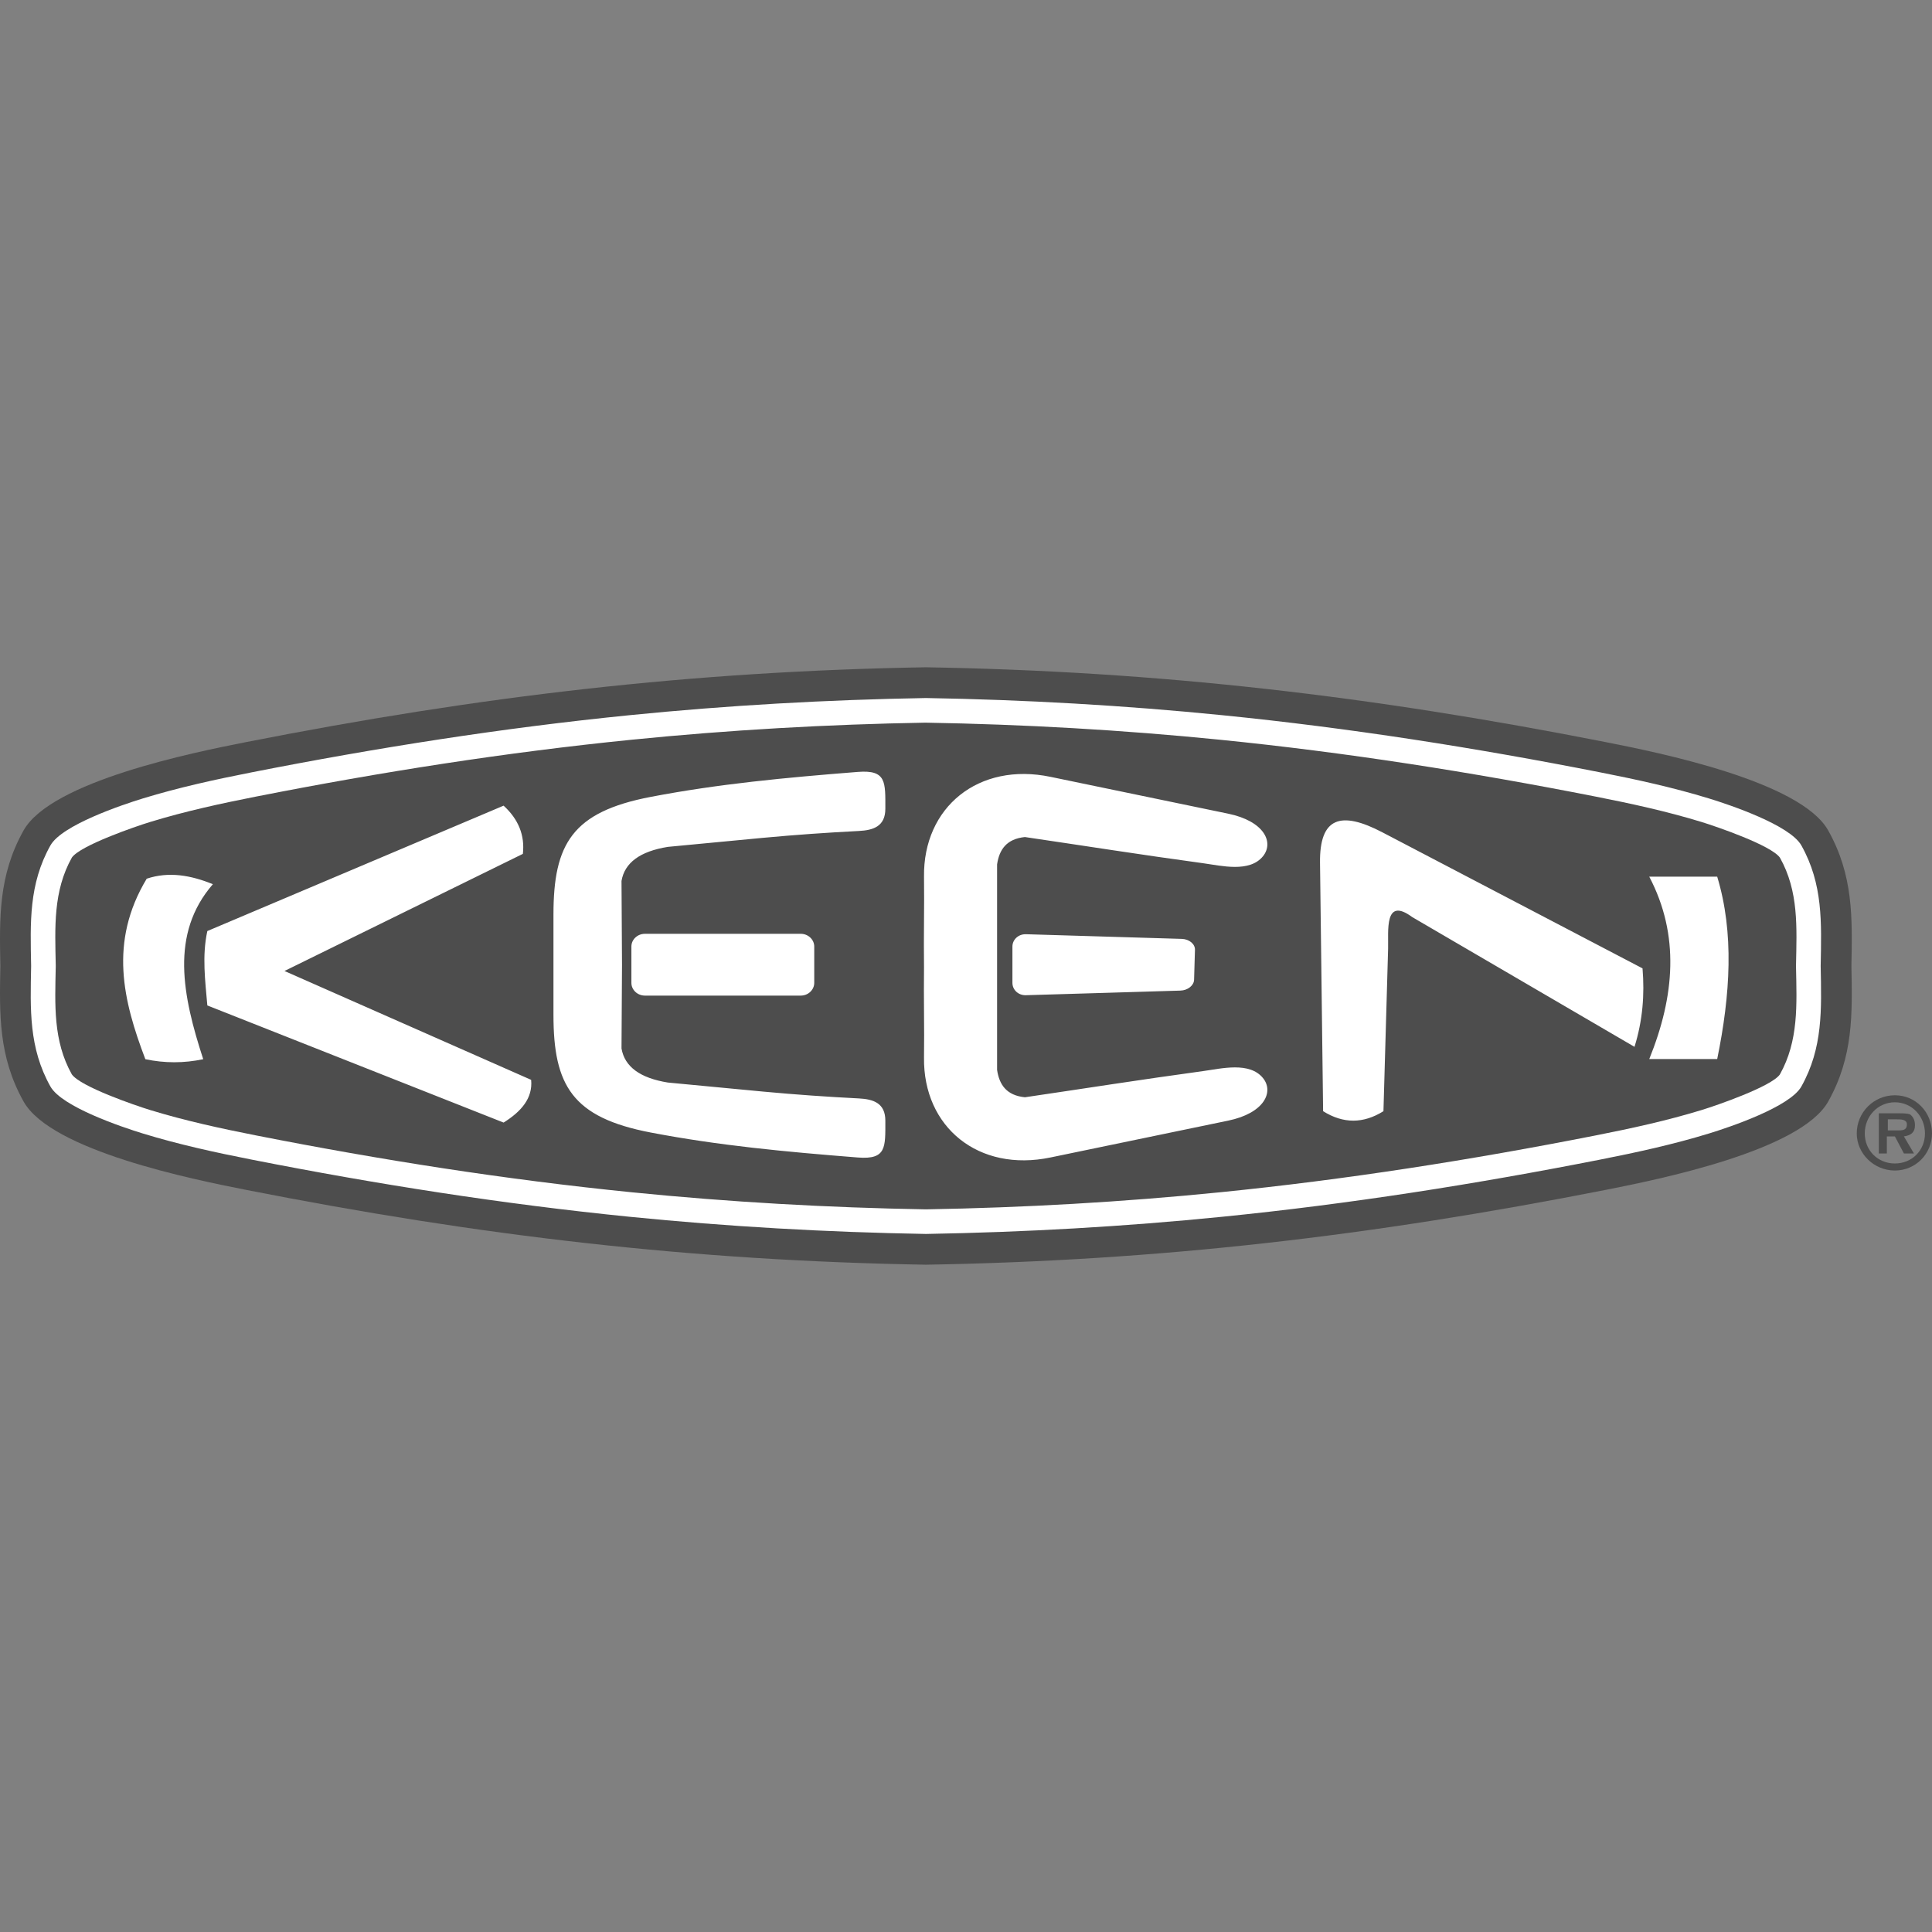
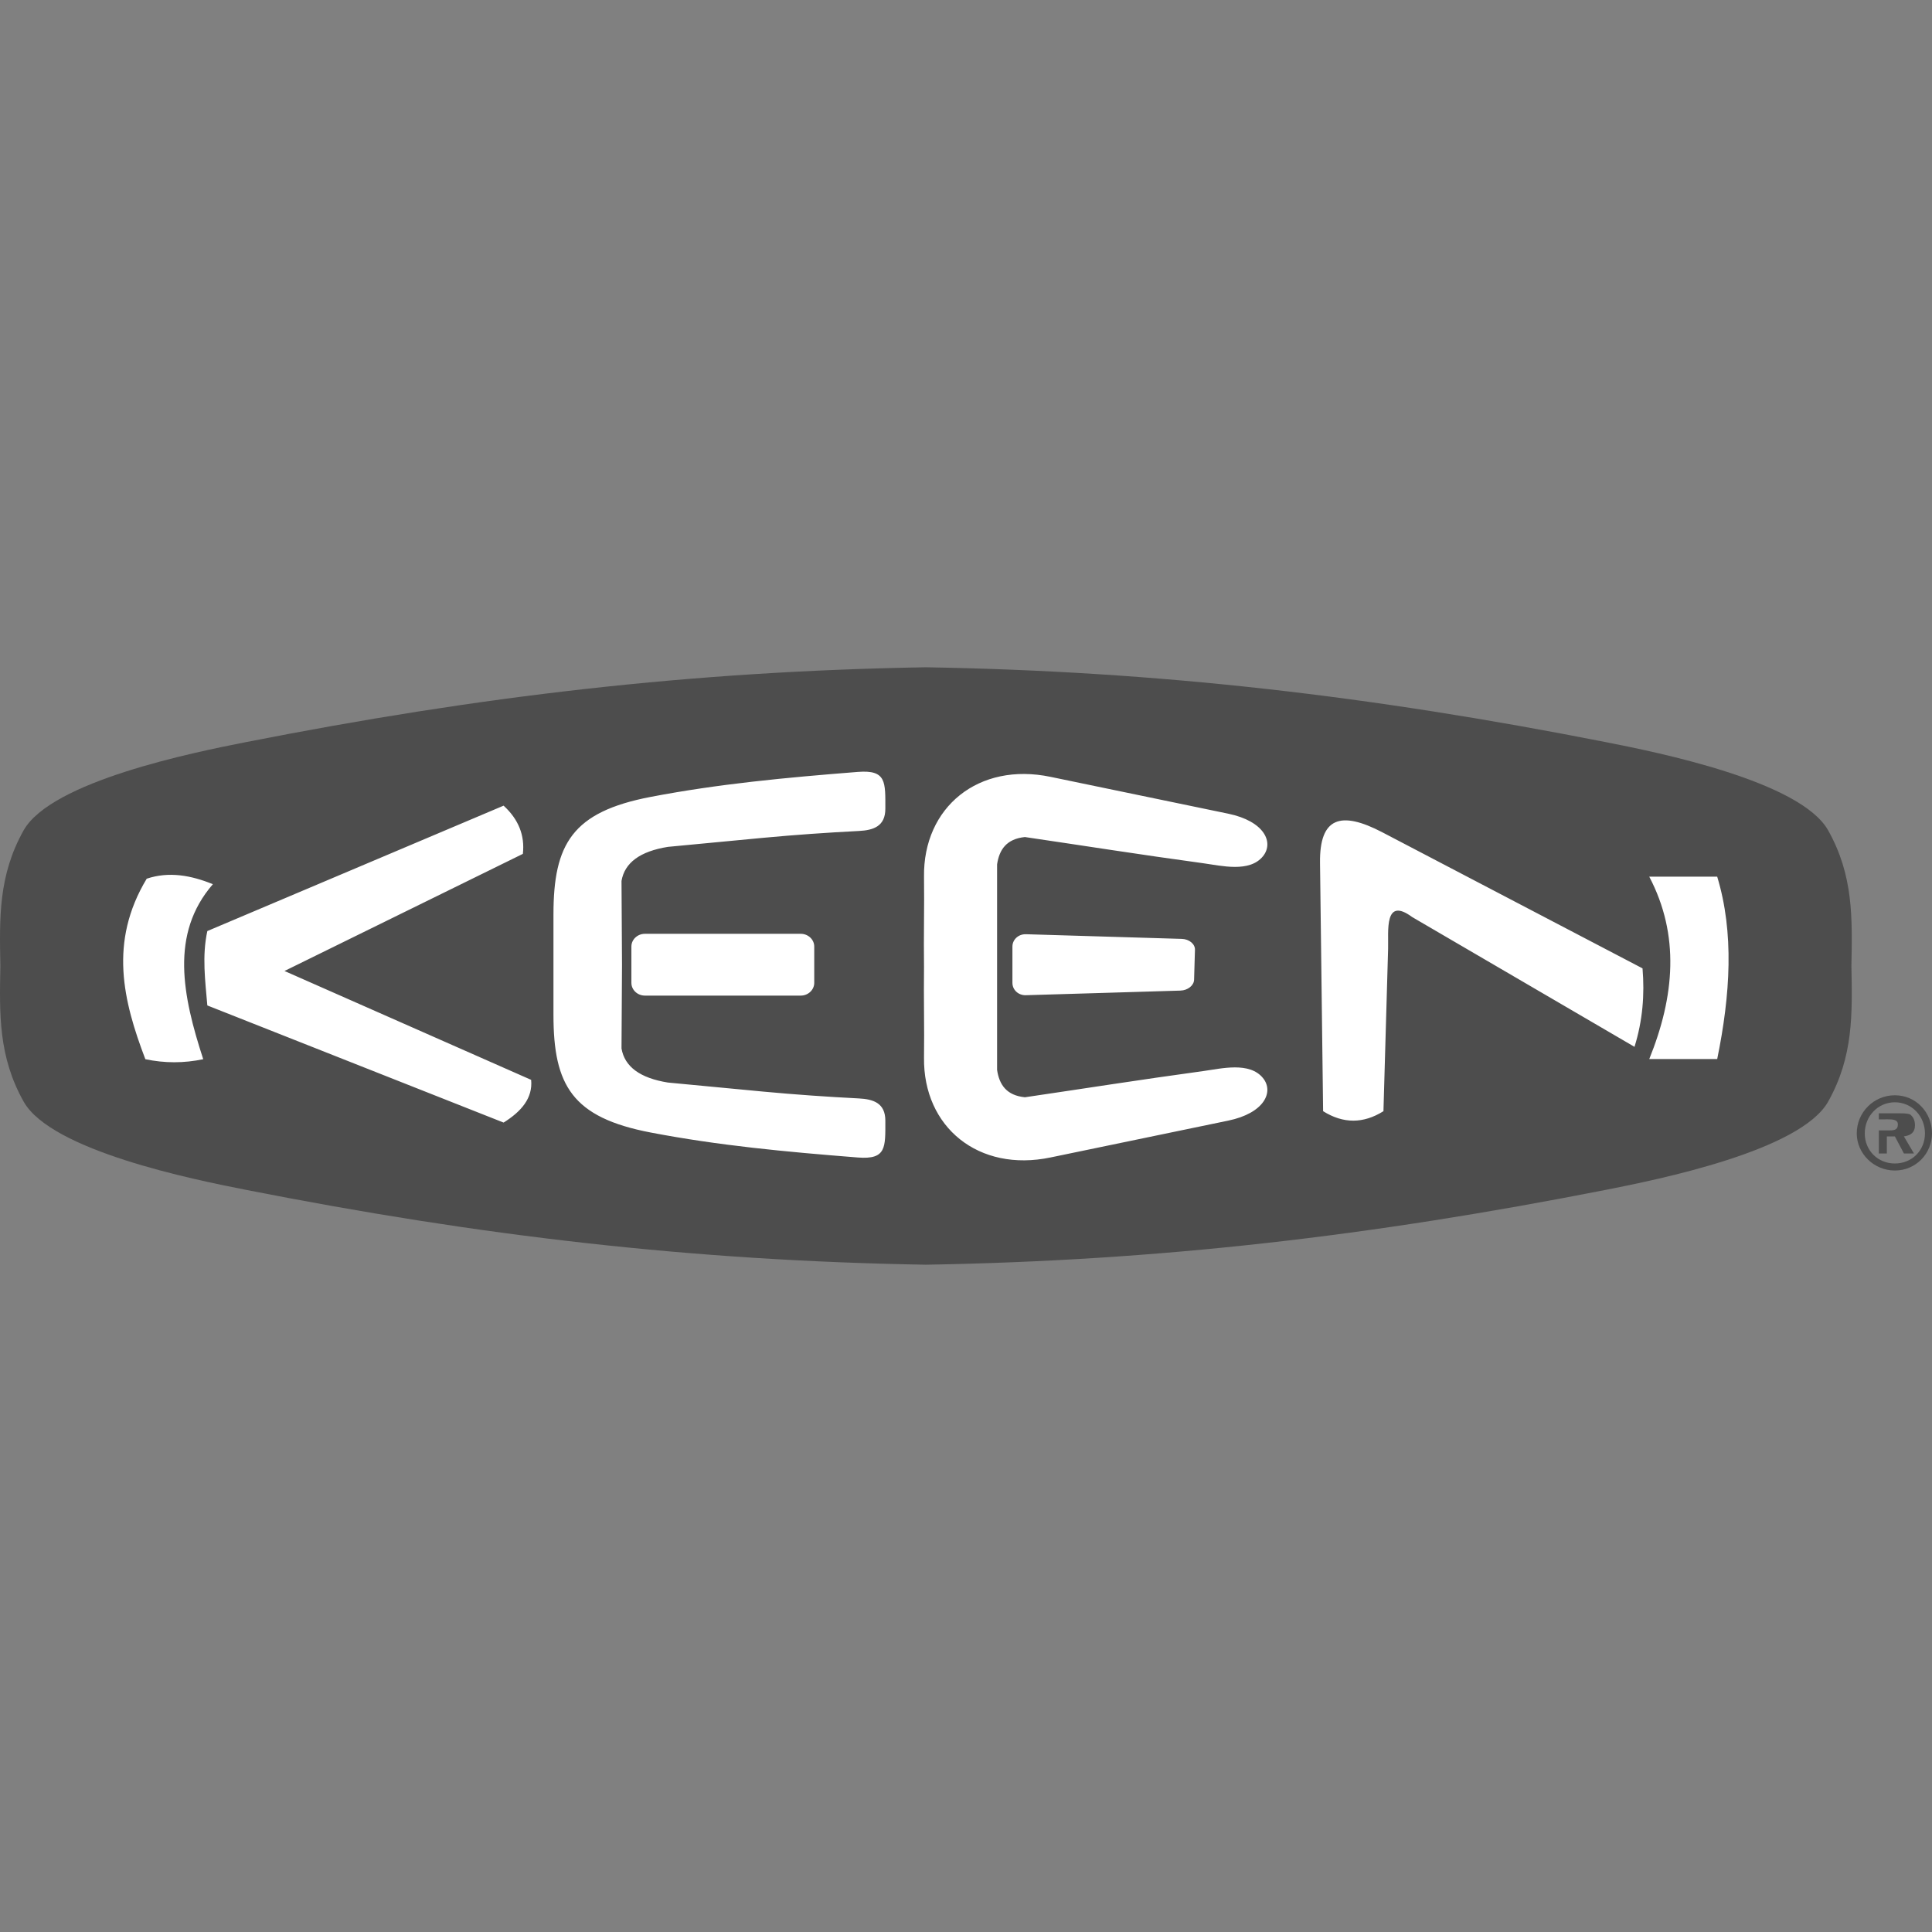
<svg xmlns="http://www.w3.org/2000/svg" version="1.1" viewBox="0 0 100 100">
  <rect x="0" y="0" width="100" height="100" fill="#808080" stroke="none" />
  <defs>
    <style> .cls-1 { fill: #fff; } .cls-1, .cls-2 { fill-rule: evenodd; } .cls-2 { fill: #4d4d4d; } </style>
  </defs>
  <g>
    <g id="Layer_1">
      <g>
        <path class="cls-2" d="M47.923,34.538c-12.104.207-23.023,1.479-35.2,3.876-2.704.532-10.072,2.021-11.502,4.568C-.088,45.318-.028,47.517.019,50c-.047,2.483-.107,4.681,1.203,7.017,1.429,2.548,8.798,4.036,11.502,4.568,12.177,2.397,23.095,3.669,35.2,3.876,12.105-.207,23.023-1.48,35.2-3.876,2.704-.532,10.072-2.021,11.502-4.568,1.31-2.336,1.25-4.534,1.203-7.017.047-2.483.107-4.682-1.203-7.018-1.429-2.548-8.798-4.036-11.502-4.568-12.176-2.397-23.095-3.669-35.2-3.876h0Z" />
-         <path class="cls-1" d="M47.923,36.13c-5.13.089-10.248.378-15.354.89-6.563.658-13.067,1.682-19.538,2.955-1.893.372-3.782.785-5.629,1.35-1.103.338-4.202,1.383-4.792,2.435-1.123,2.003-1.042,3.991-.999,6.209v.03s0,.03,0,.03c-.042,2.218-.124,4.205.999,6.208.59,1.052,3.688,2.097,4.792,2.435,1.847.565,3.735.978,5.629,1.35,6.471,1.274,12.975,2.297,19.539,2.956,5.106.512,10.224.802,15.354.891,5.13-.089,10.248-.378,15.354-.891,6.563-.658,13.068-1.682,19.539-2.956,1.893-.372,3.782-.785,5.629-1.35,1.103-.337,4.202-1.383,4.792-2.435,1.123-2.003,1.042-3.991,1-6.208v-.03s0-.03,0-.03c.042-2.218.124-4.206-1-6.209-.59-1.052-3.688-2.097-4.792-2.435-1.847-.565-3.735-.978-5.629-1.35-6.471-1.274-12.975-2.297-19.538-2.955-5.106-.512-10.224-.802-15.354-.89h0ZM47.923,37.404c-5.085.088-10.166.376-15.227.884-6.518.654-12.993,1.673-19.419,2.938-1.85.364-3.698.766-5.502,1.318-.786.24-3.611,1.216-4.053,1.84-.98,1.748-.874,3.626-.837,5.56v.056s0,.055,0,.055c-.037,1.935-.147,3.806.833,5.554.45.637,3.272,1.606,4.058,1.847,1.804.552,3.652.954,5.502,1.318,6.426,1.265,12.902,2.284,19.42,2.938,5.06.508,10.141.796,15.226.884,5.085-.088,10.166-.376,15.226-.884,6.518-.654,12.994-1.673,19.42-2.938,1.85-.364,3.697-.766,5.502-1.318.786-.24,3.611-1.216,4.053-1.84.98-1.748.874-3.625.837-5.559v-.056s0-.055,0-.055c.037-1.935.147-3.806-.833-5.554-.45-.637-3.272-1.606-4.058-1.847-1.804-.552-3.652-.954-5.502-1.318-6.426-1.265-12.902-2.284-19.419-2.938-5.061-.508-10.142-.796-15.227-.884h0Z" />
        <path class="cls-1" d="M26.066,41.701c-5.111,2.163-10.223,4.327-15.334,6.49-.281,1.284-.11,2.568,0,3.851,5.112,2.021,10.223,4.042,15.334,6.062.915-.572,1.517-1.262,1.426-2.211-4.255-1.878-8.511-3.756-12.767-5.635,4.113-2.021,8.226-4.042,12.339-6.062.107-.959-.226-1.791-.999-2.496h0ZM7.594,45.481c-1.974,3.282-1.218,6.329-.071,9.343.998.211,1.997.211,2.996,0-1.071-3.287-1.73-6.486.499-9.058-1.141-.465-2.282-.666-3.423-.285h0ZM28.647,49.933v2.597c0,3.655.973,5.312,5.034,6.089,3.516.673,6.94.994,10.724,1.293,1.486.117,1.42-.532,1.42-1.908,0-.913-.627-1.111-1.366-1.149-1.676-.086-3.289-.199-4.965-.355-1.641-.153-3.283-.312-4.925-.468-1.44-.232-2.24-.82-2.4-1.764l.026-4.335-.026-4.335c.16-.944.96-1.532,2.4-1.764,1.642-.156,3.283-.315,4.925-.468,1.676-.156,3.289-.269,4.965-.355.739-.038,1.366-.235,1.366-1.149,0-1.376.066-2.025-1.42-1.908-3.784.299-7.208.62-10.724,1.293-4.06.777-5.034,2.433-5.034,6.089v2.597h0ZM33.378,48.334h8.07c.383,0,.697.297.697.659v1.88c0,.362-.314.659-.697.659h-8.07c-.383,0-.697-.297-.697-.659v-1.88c0-.363.314-.659.697-.659h0ZM51.609,52.614v-7.873c.113-.766.489-1.321,1.441-1.416,3.077.452,5.929.906,9.236,1.357.927.126,2.388.497,3.086-.363.583-.72.062-1.818-1.799-2.203-3.065-.635-6.13-1.271-9.194-1.906-3.723-.778-6.6,1.563-6.552,5.171.021,1.566-.022,3.066,0,4.679h0c-.021,1.613.022,3.112,0,4.678-.048,3.609,2.829,5.95,6.552,5.171,3.065-.635,6.13-1.271,9.194-1.906,1.86-.385,2.382-1.484,1.799-2.203-.697-.86-2.159-.49-3.086-.363-3.307.452-6.159.905-9.236,1.357-.952-.094-1.328-.65-1.441-1.416v-2.765h0ZM53.101,48.355c1.345.04,2.69.08,4.034.121,1.345.04,2.69.081,4.035.121.383.011.69.266.681.564-.007.258-.016.517-.023.775-.007.258-.014.516-.022.774-.009.298-.328.552-.708.563-1.334.04-2.669.08-4.002.12-1.334.04-2.669.08-4.002.119-.38.011-.691-.276-.691-.638v-1.88c0-.362.313-.65.696-.638h0ZM71.607,57.515c-1.041.653-2.082.653-3.123,0-.053-4.287-.106-8.575-.16-12.862-.028-2.339,1.062-2.704,3.226-1.573,4.489,2.348,8.978,4.695,13.467,7.043.113,1.354.008,2.707-.416,4.061-3.835-2.239-7.67-4.477-11.505-6.716-1.465-1.083-1.222.741-1.248,1.641-.08,2.802-.161,5.605-.241,8.407h0ZM85.365,45.376h3.517c.879,2.895.684,6.098,0,9.441h-3.517c1.316-3.249,1.587-6.416,0-9.441h0Z" />
-         <path class="cls-2" d="M98.546,58.82l.519.883h-.519l-.467-.883h-.416v.883h-.415v-2.078h1.039c.208,0,.415,0,.571.052.208.156.26.364.26.571,0,.364-.208.519-.571.571h0ZM97.715,57.937h.467c.208,0,.519,0,.519.26,0,.26-.156.312-.416.312h-.571v-.571h0ZM98.078,60.222c-.883,0-1.558-.675-1.558-1.558s.675-1.61,1.558-1.61,1.558.727,1.558,1.61c0,.883-.675,1.558-1.558,1.558h0ZM98.078,60.586c1.091,0,1.922-.883,1.922-1.921,0-1.091-.831-1.974-1.922-1.974s-1.973.883-1.973,1.974c0,1.039.883,1.921,1.974,1.921h0Z" />
+         <path class="cls-2" d="M98.546,58.82l.519.883h-.519l-.467-.883h-.416v.883h-.415v-2.078h1.039c.208,0,.415,0,.571.052.208.156.26.364.26.571,0,.364-.208.519-.571.571h0ZM97.715,57.937c.208,0,.519,0,.519.26,0,.26-.156.312-.416.312h-.571v-.571h0ZM98.078,60.222c-.883,0-1.558-.675-1.558-1.558s.675-1.61,1.558-1.61,1.558.727,1.558,1.61c0,.883-.675,1.558-1.558,1.558h0ZM98.078,60.586c1.091,0,1.922-.883,1.922-1.921,0-1.091-.831-1.974-1.922-1.974s-1.973.883-1.973,1.974c0,1.039.883,1.921,1.974,1.921h0Z" />
      </g>
    </g>
  </g>
</svg>